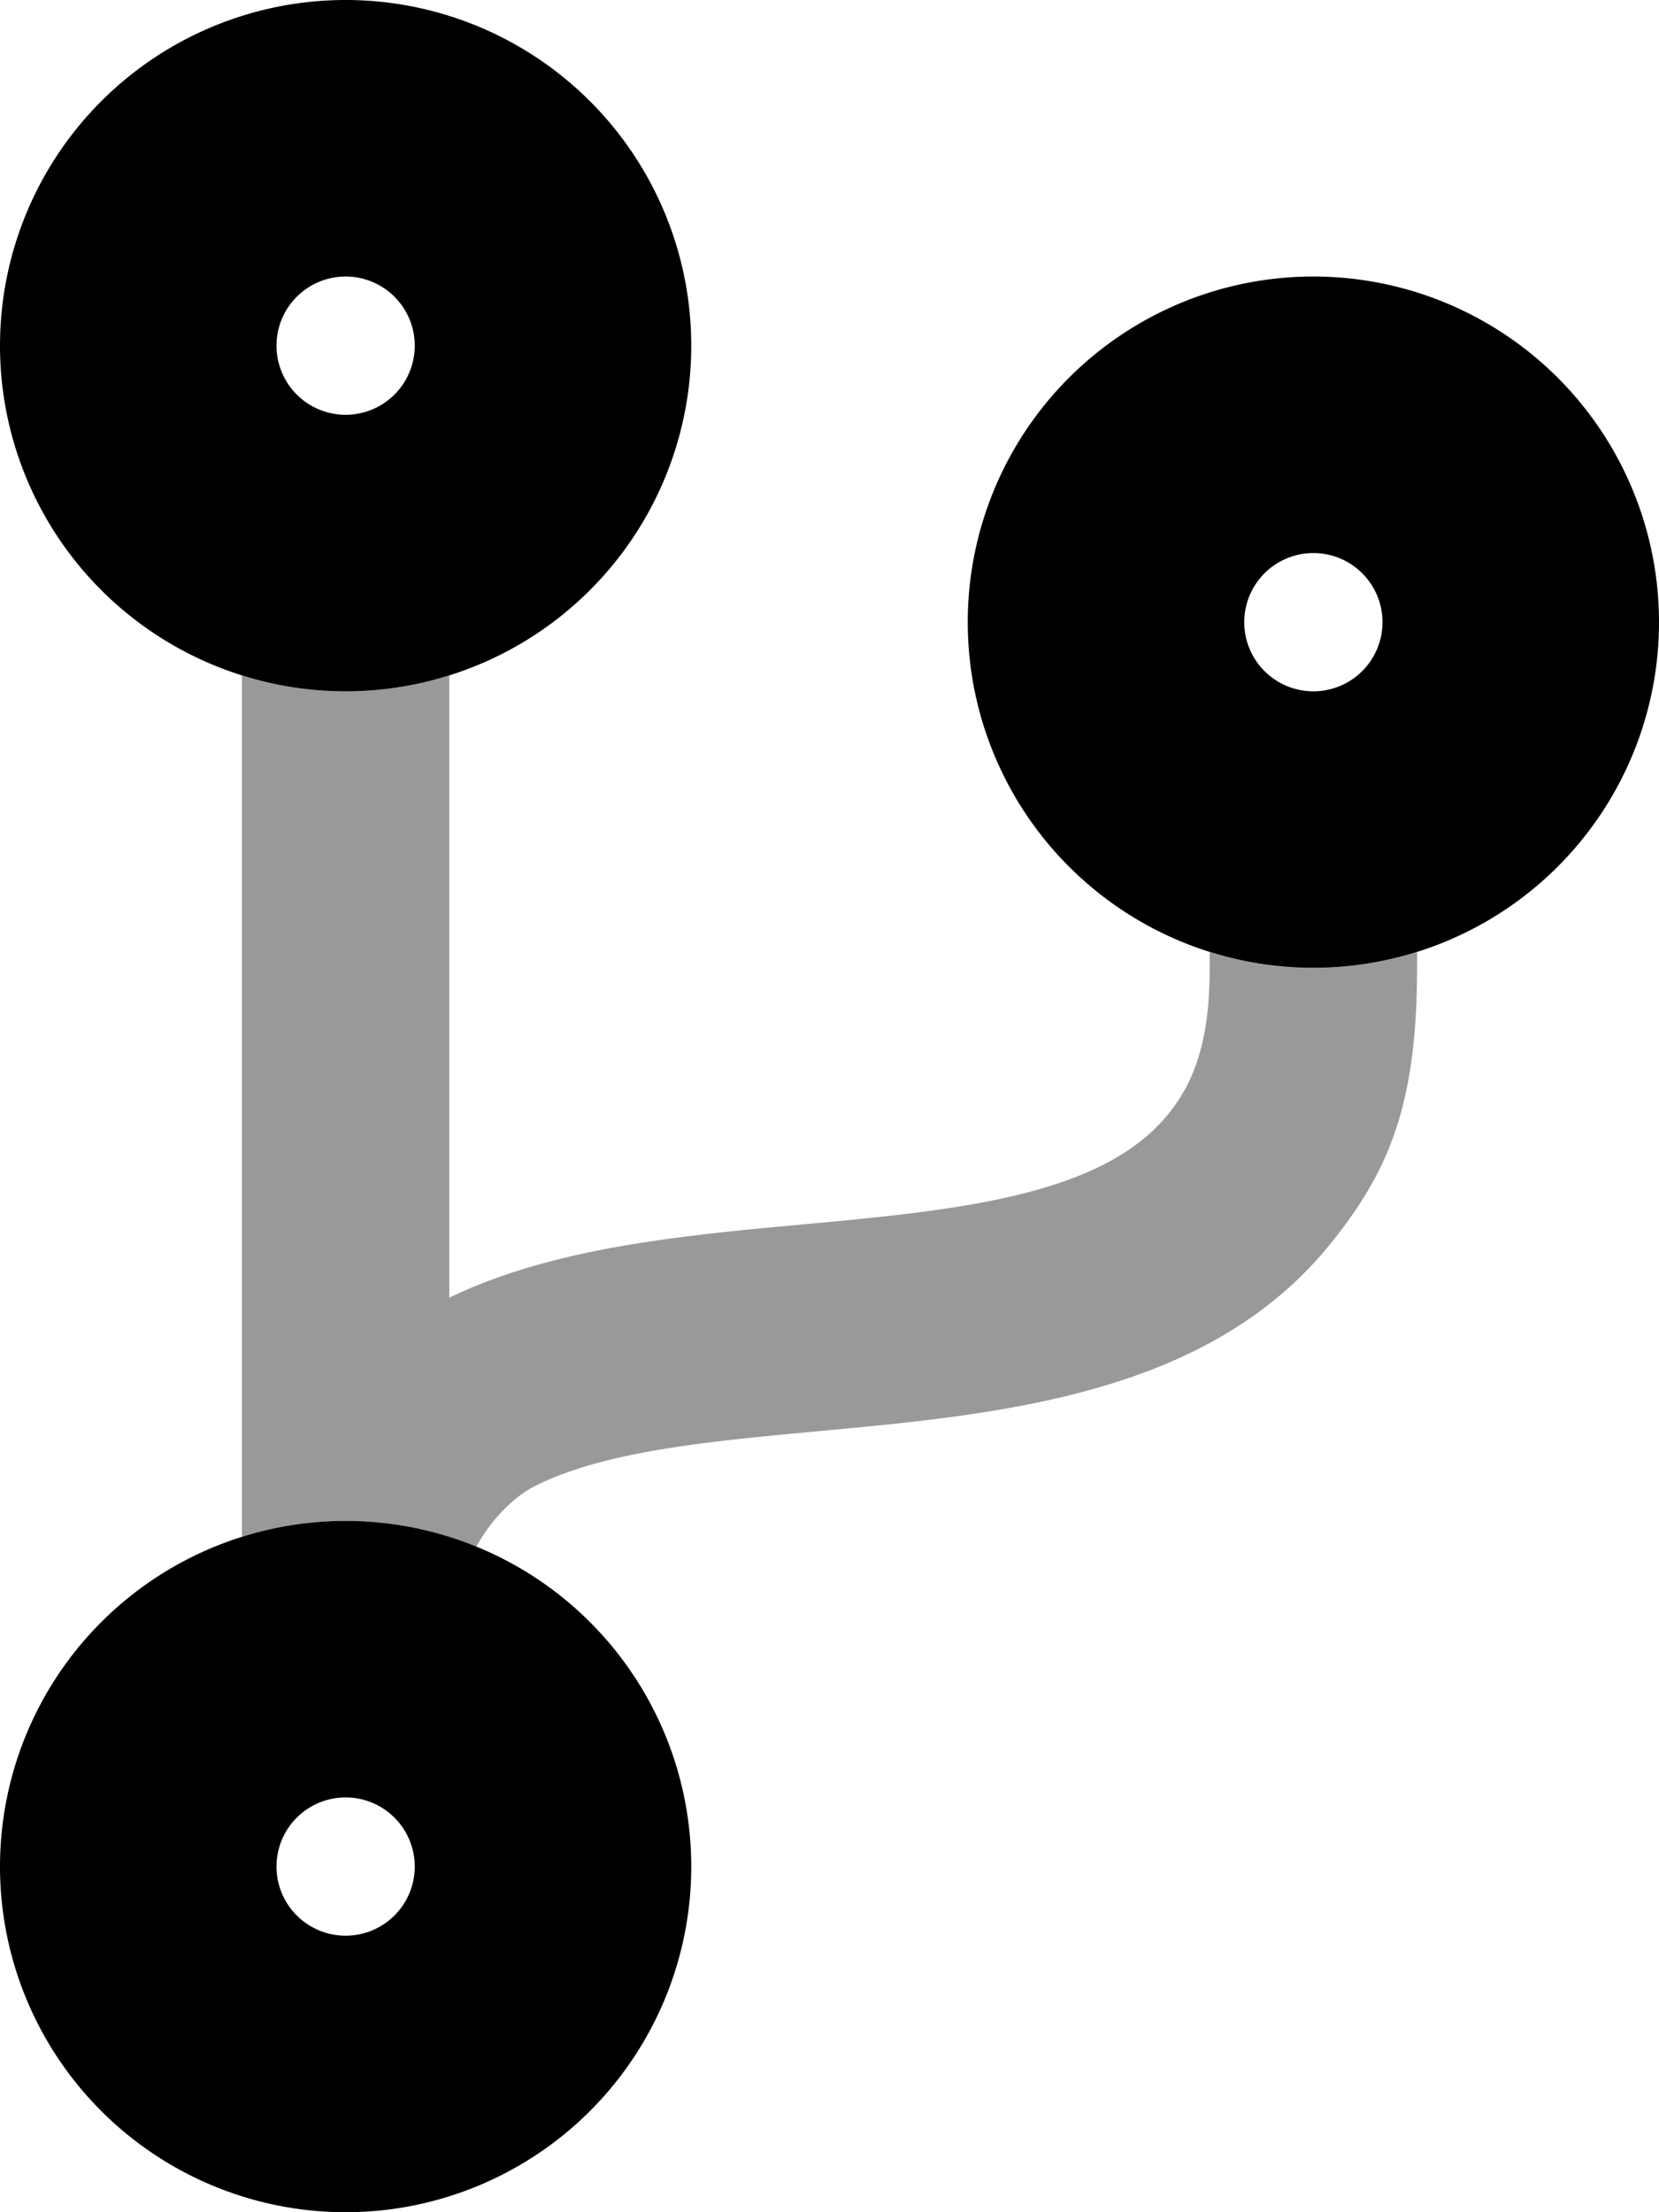
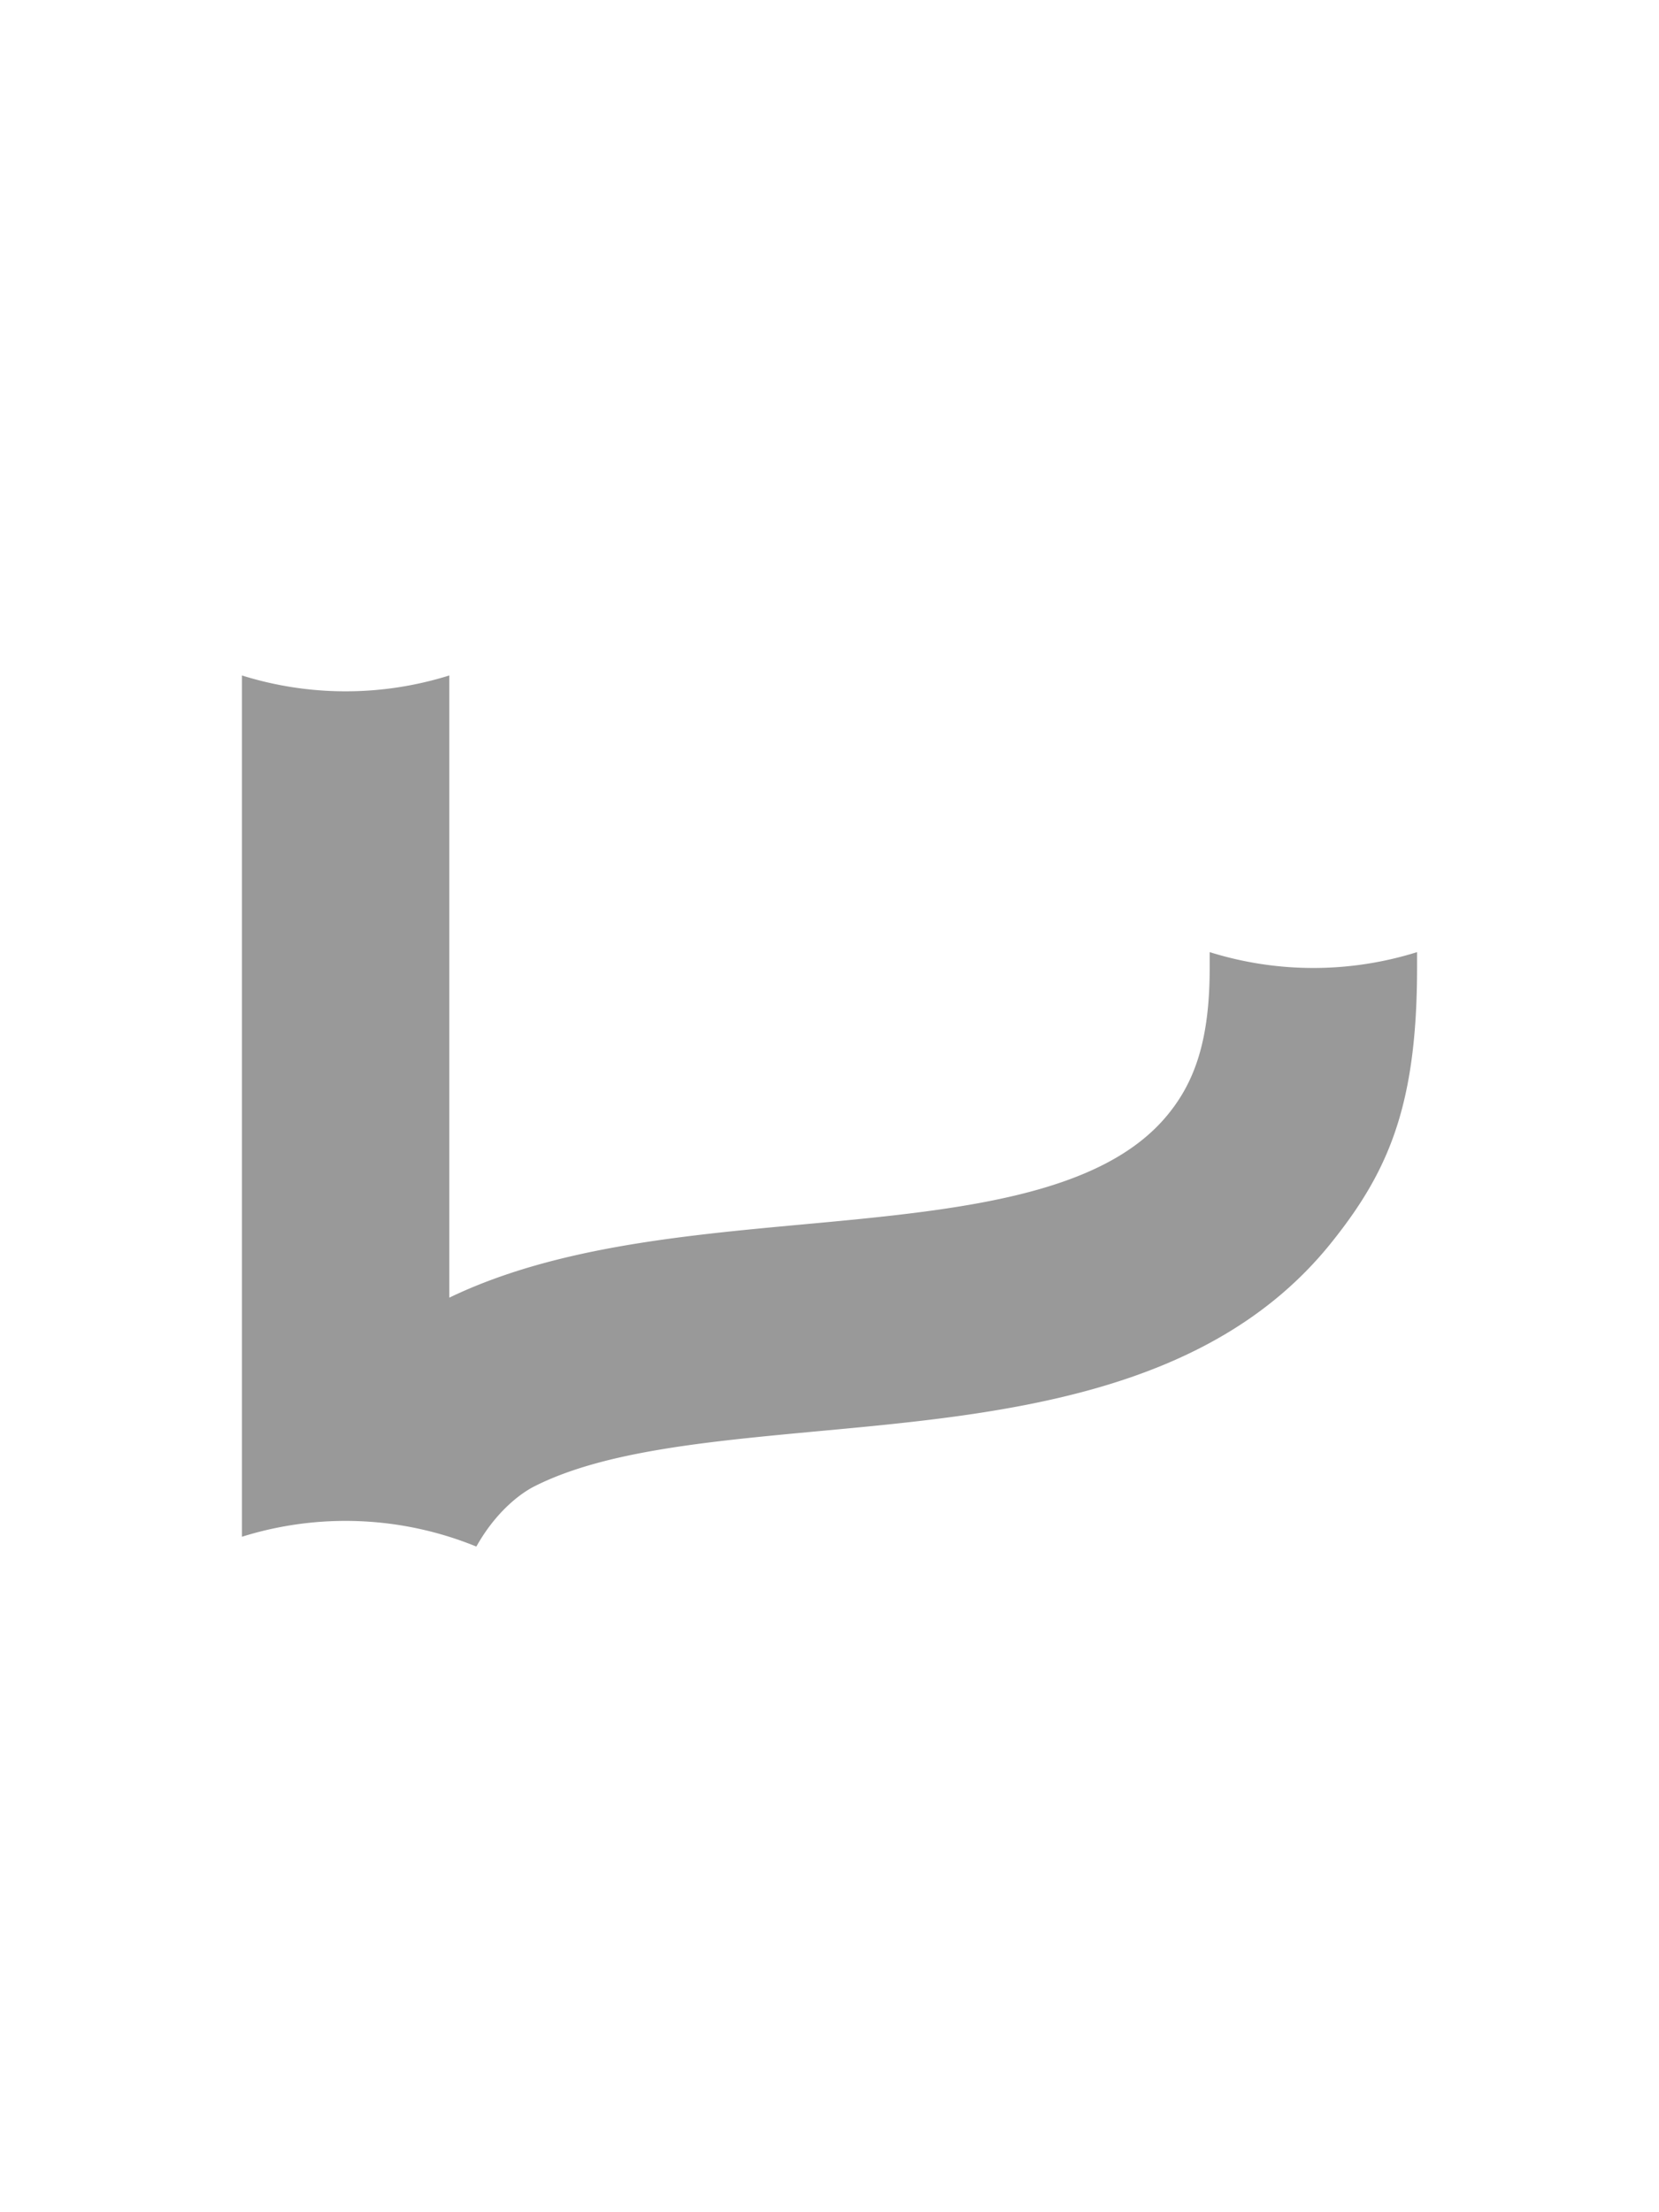
<svg xmlns="http://www.w3.org/2000/svg" aria-hidden="true" focusable="false" data-prefix="fad" data-icon="code-branch" class="svg-inline--fa fa-code-branch fa-w-12" role="img" viewBox="0 0 384 512">
  <g class="fa-group">
    <path class="fa-secondary" fill="currentColor" d="M328 220.33V224c0 32-6.69 47.26-20 63.8-28.2 35-76 39.5-118.2 43.4-25.7 2.4-49.9 4.6-66.1 12.8-3.82 1.94-9.25 6.44-13.44 13.94A80.16 80.16 0 0 0 56 355.67V156.33a80.31 80.31 0 0 0 48 0v144c23.9-11.5 53.1-14.3 81.3-16.9 35.9-3.3 69.8-6.5 85.2-25.7 6.34-7.83 9.5-17.7 9.5-33.7v-3.67a80.31 80.31 0 0 0 48 0z" opacity="0.4" />
-     <path class="fa-primary" fill="currentColor" d="M80 0a80 80 0 1 0 80 80A80 80 0 0 0 80 0zm0 96a16 16 0 1 1 16-16 16 16 0 0 1-16 16zm0 256a80 80 0 1 0 80 80 80 80 0 0 0-80-80zm0 96a16 16 0 1 1 16-16 16 16 0 0 1-16 16zM304 64a80 80 0 1 0 80 80 80 80 0 0 0-80-80zm0 96a16 16 0 1 1 16-16 16 16 0 0 1-16 16z" />
  </g>
</svg>